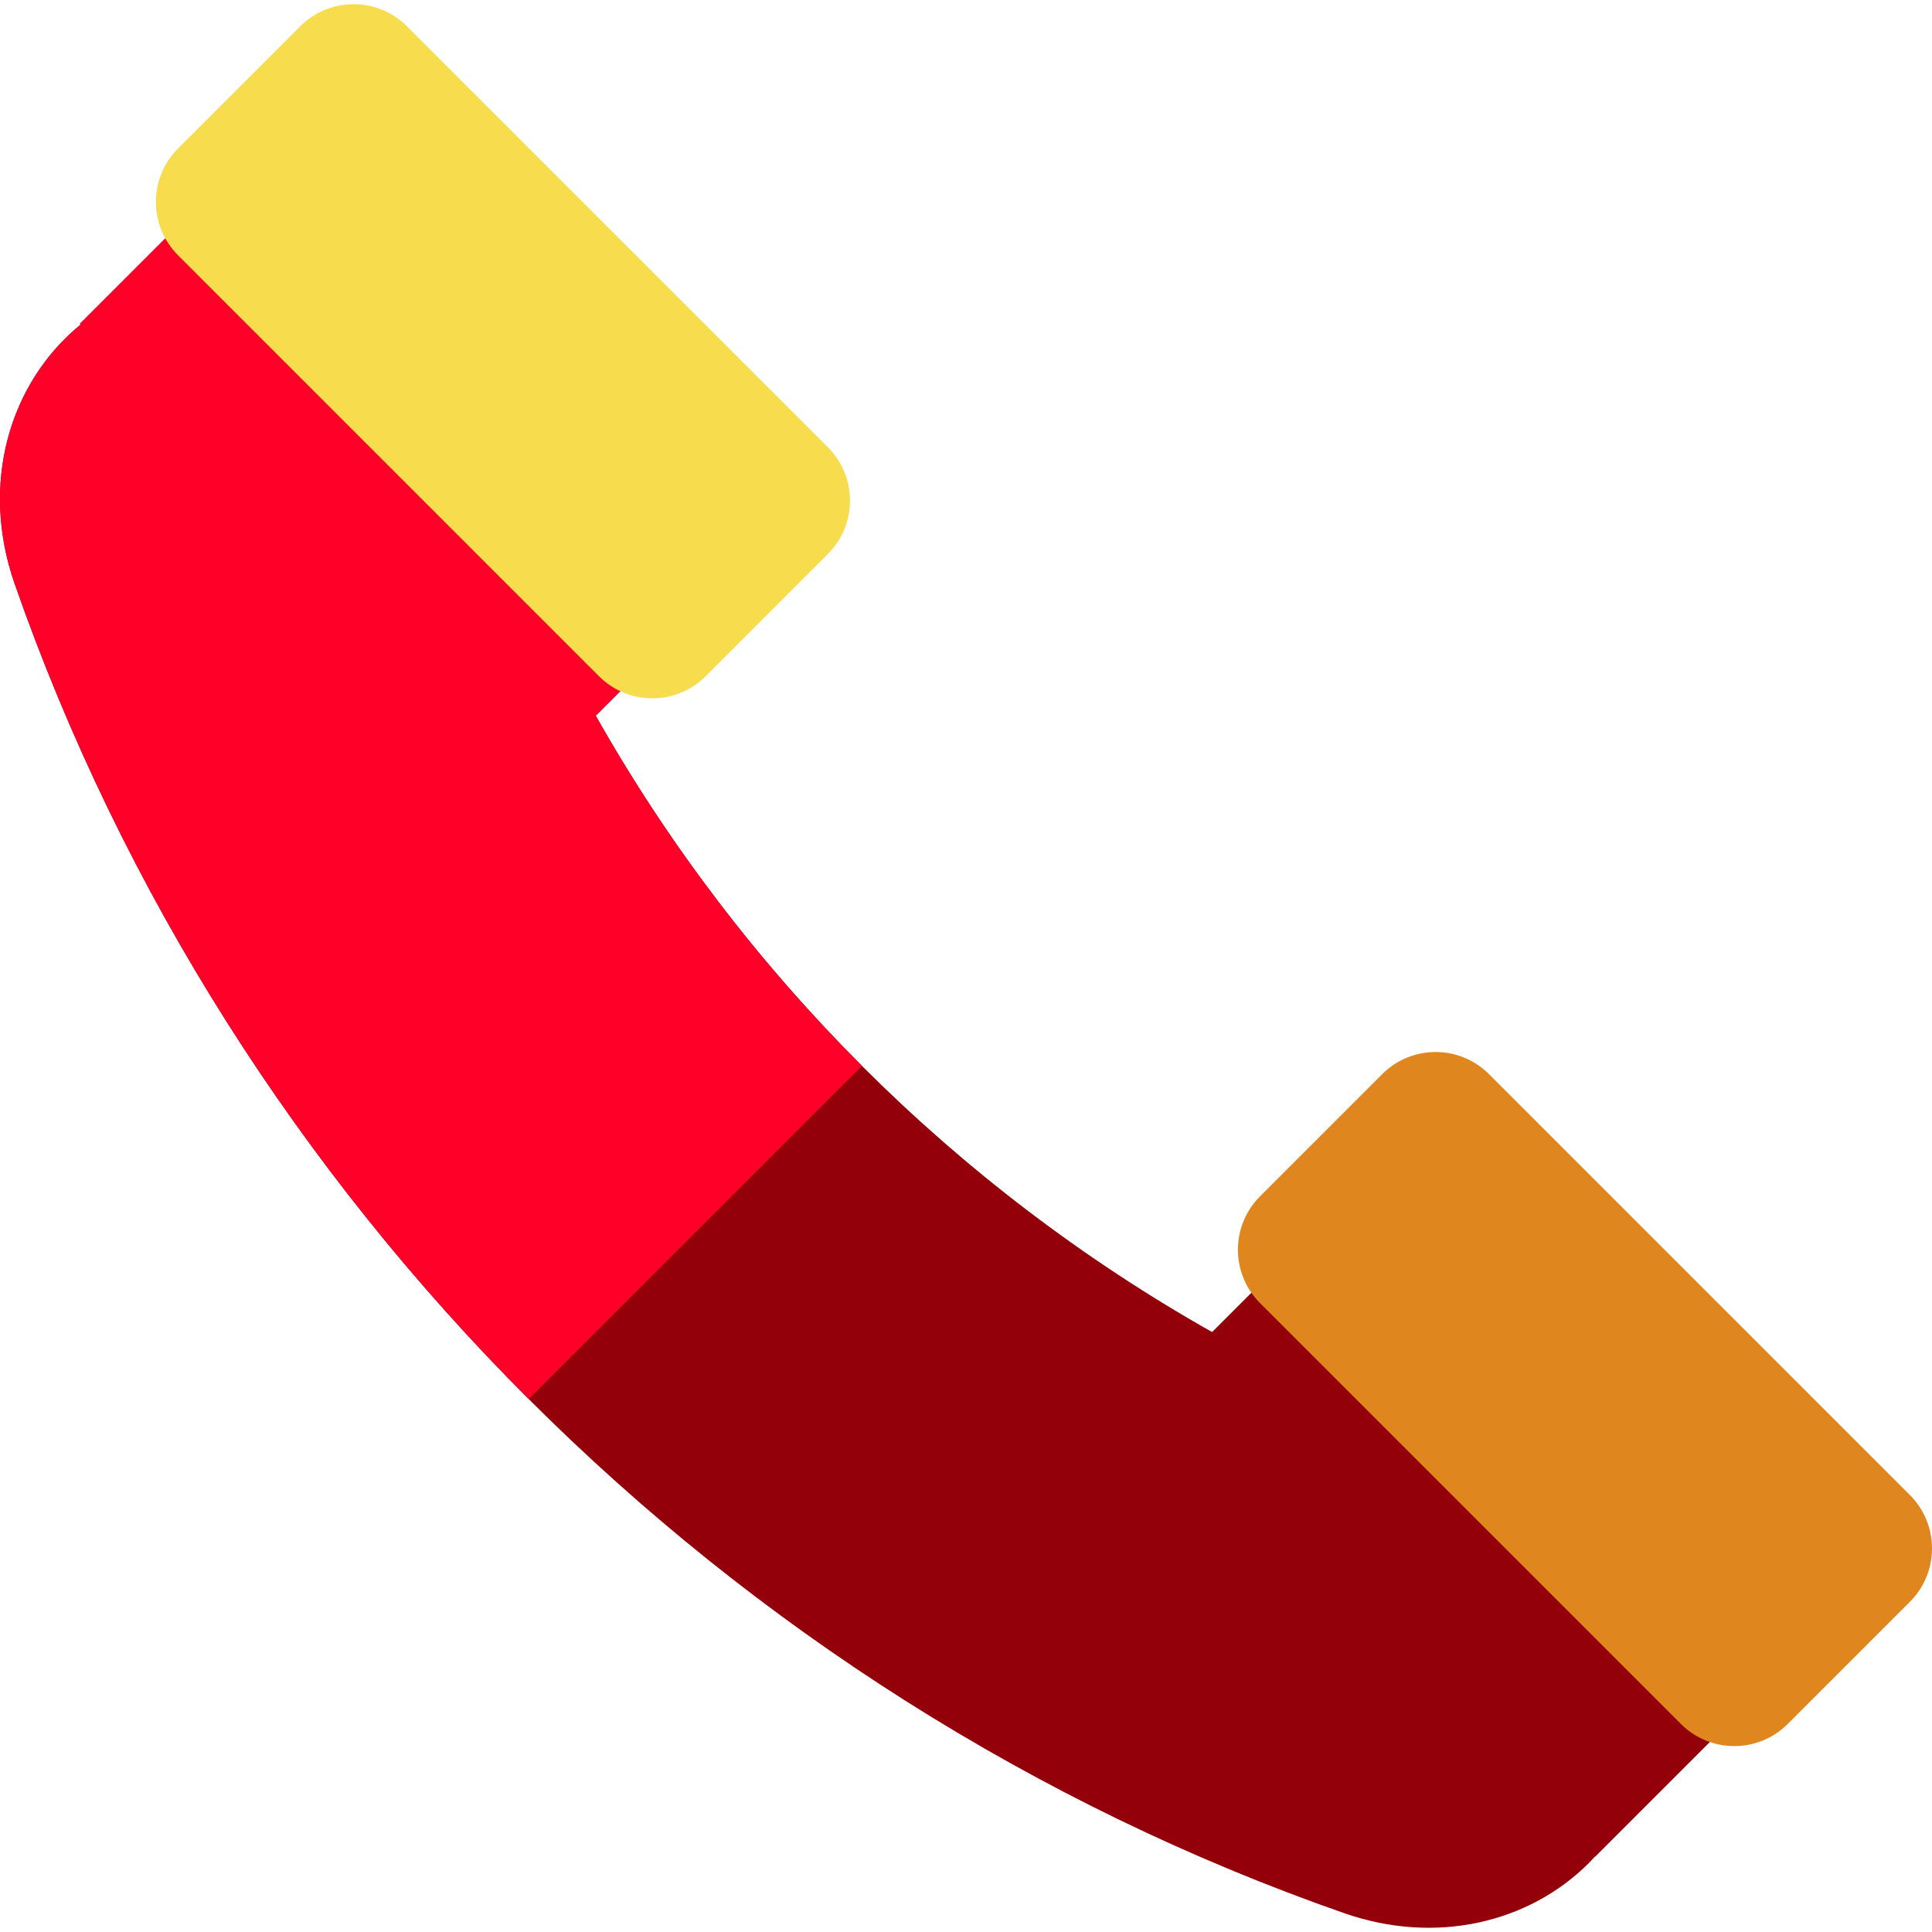
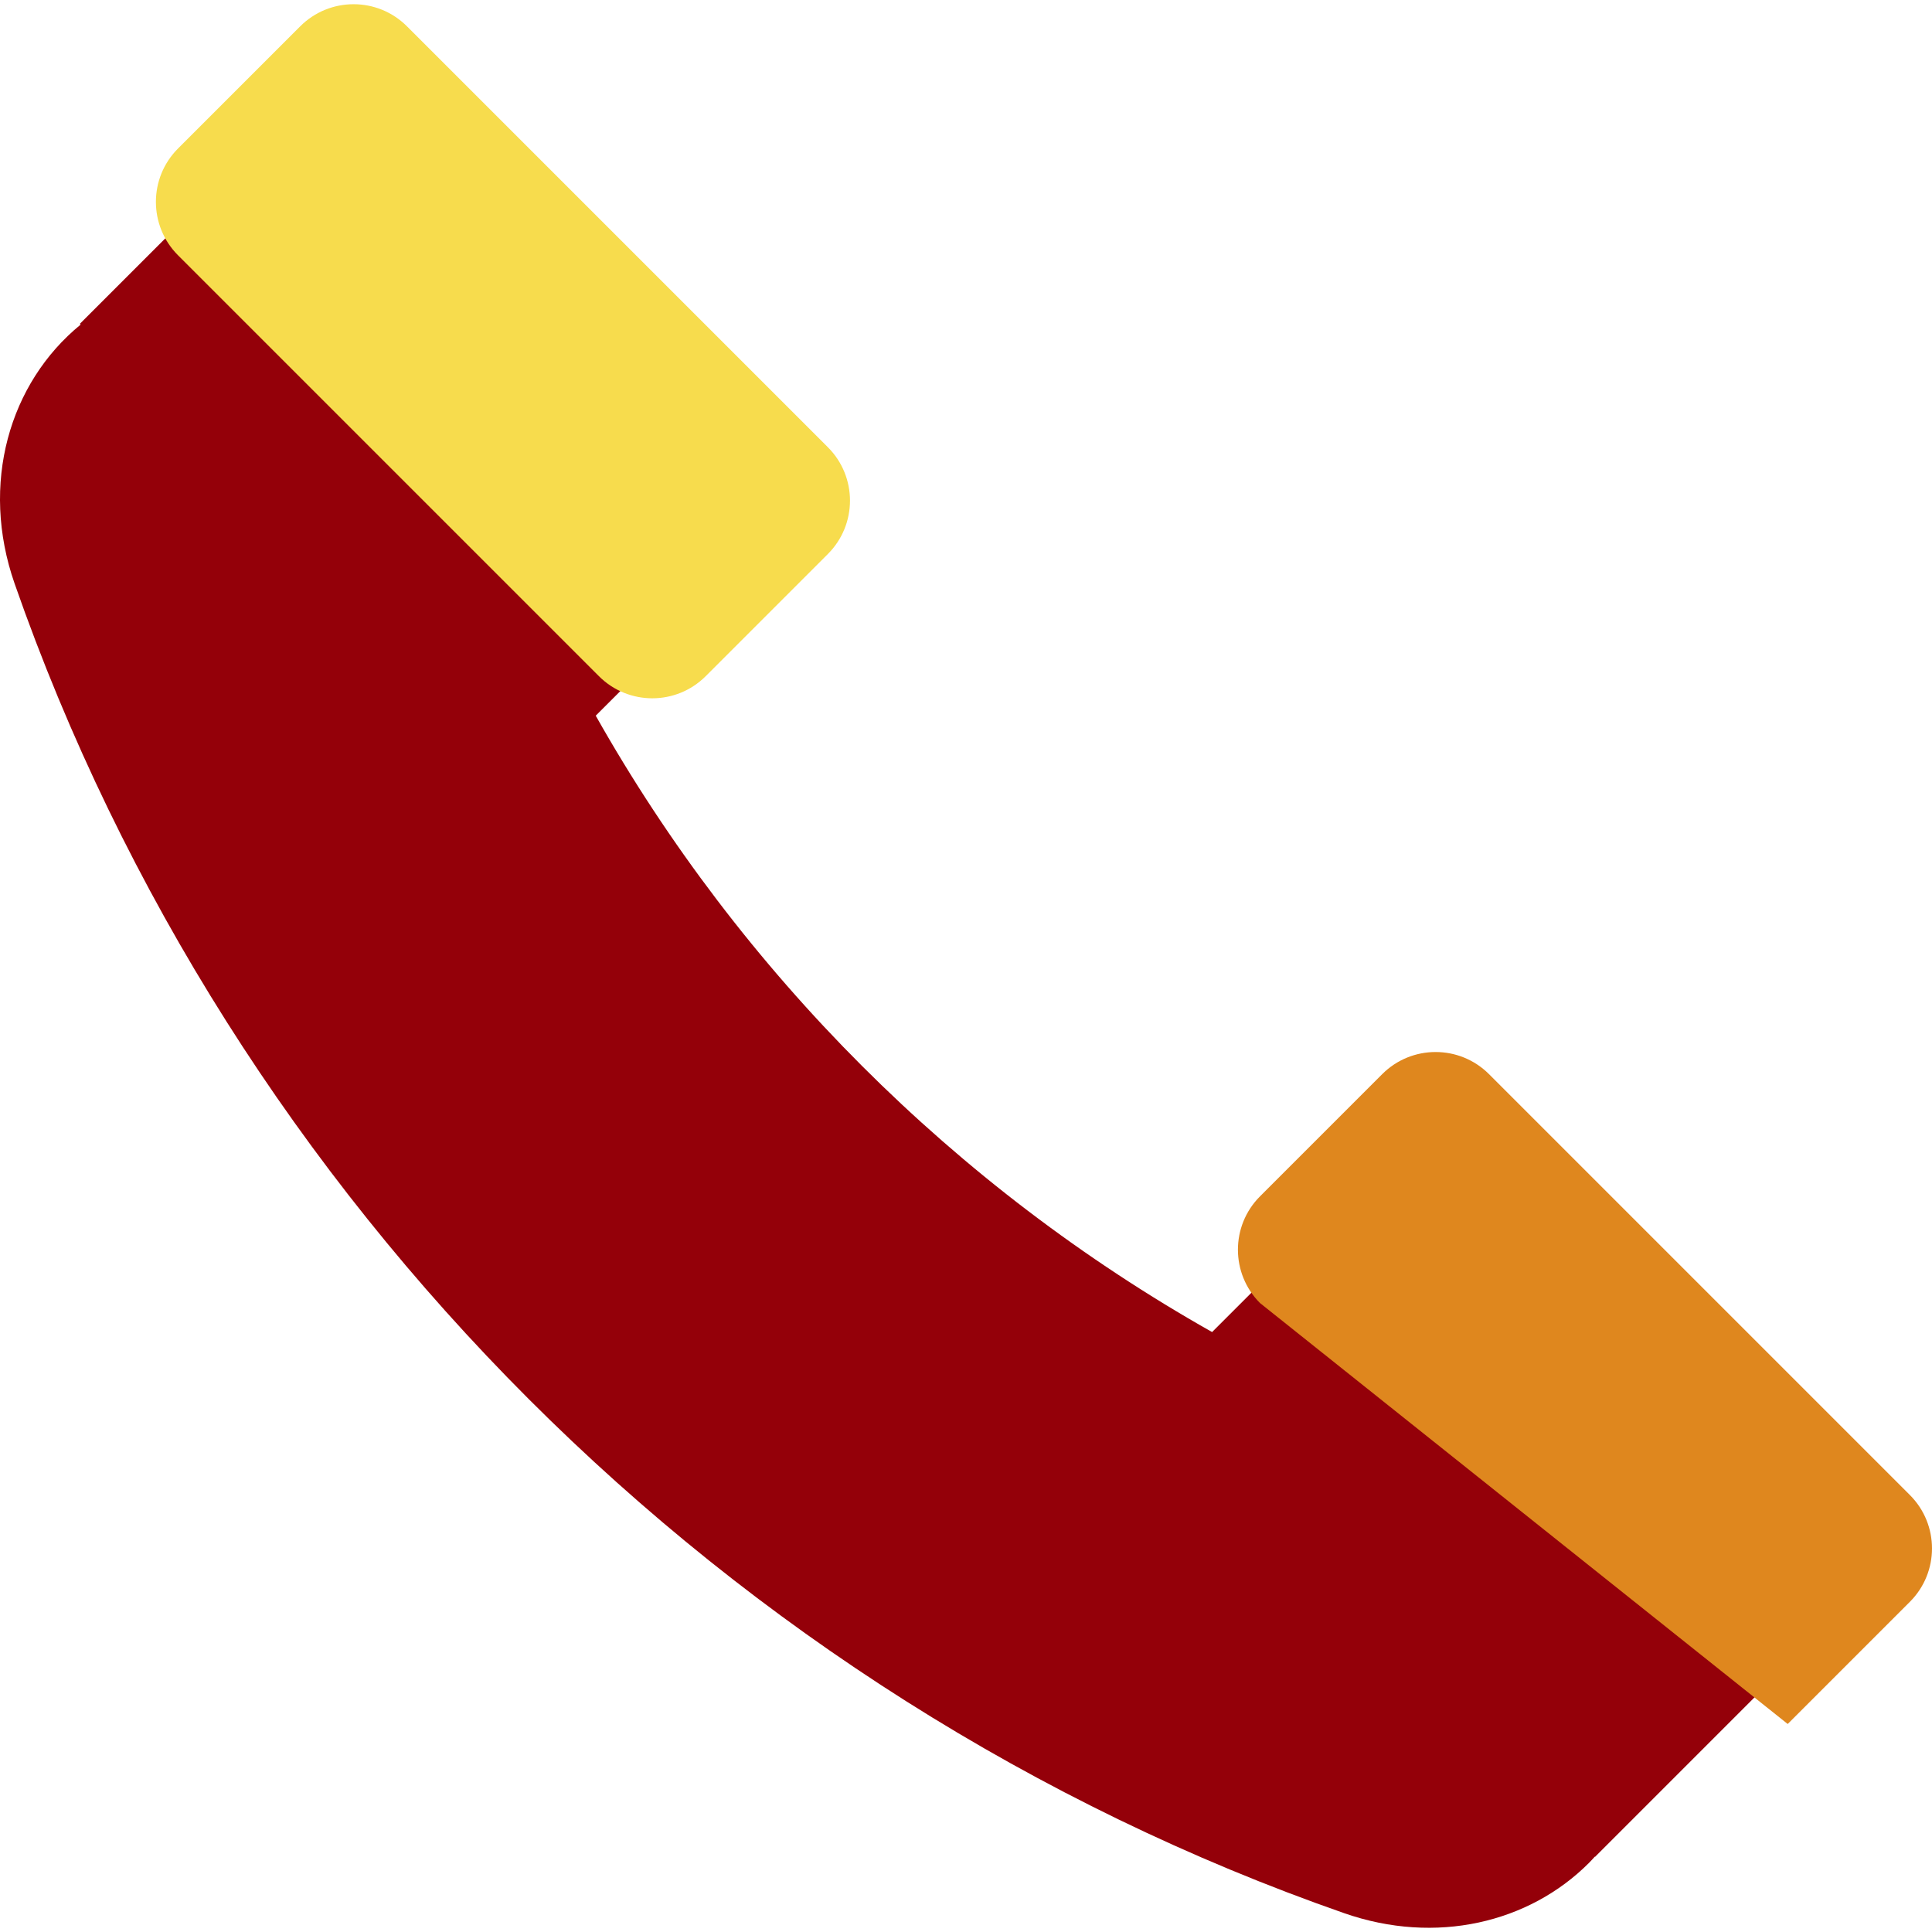
<svg xmlns="http://www.w3.org/2000/svg" height="800px" width="800px" version="1.1" id="Layer_1" viewBox="0 0 512 512" xml:space="preserve">
  <path style="fill:#940009;" d="M157.875,189.663l37.073-37.073c10.077-10.077,10.076-26.414,0-36.491l-83.789-83.788  c-10.076-10.076-26.414-10.077-36.491,0L21.162,85.816l0.207,0.207C2.428,101.498-5.338,128.272,3.872,154.662  C60.948,318.216,192.667,449.935,356.22,507.01c24.335,8.492,49.001,2.554,64.828-13.273c0.554-0.554,1.077-1.14,1.609-1.717  l0.055,0.055l53.506-53.506c10.077-10.077,10.077-26.414,0-36.491l-83.789-83.789c-10.076-10.076-26.414-10.076-36.491,0  l-34.718,34.718C253.152,314.613,196.27,257.731,157.875,189.663z" />
-   <path style="fill:#FF0029;" d="M74.668,32.311L21.162,85.816l0.207,0.207C2.428,101.498-5.338,128.272,3.872,154.662  c28.537,81.777,75.736,155.595,136.245,216.103l88.303-88.303c-27.528-27.528-51.348-58.765-70.544-92.8l37.073-37.073  c10.077-10.077,10.076-26.414,0-36.491l-83.79-83.788C101.082,22.234,84.746,22.234,74.668,32.311z" />
  <path style="fill:#F7DC4D;" d="M219.396,146.815l-32.381,32.381c-7.813,7.813-20.481,7.813-28.293,0L47.177,67.651  c-7.813-7.813-7.813-20.481,0-28.293L79.557,6.977c7.813-7.813,20.481-7.813,28.293,0l111.545,111.545  C227.209,126.335,227.209,139.003,219.396,146.815z" />
-   <path style="fill:#DF871E;" d="M506.141,424.494l-32.381,32.381c-7.813,7.813-20.481,7.813-28.293,0L333.923,345.33  c-7.813-7.813-7.813-20.481,0-28.293l32.381-32.381c7.813-7.813,20.481-7.813,28.293,0L506.141,396.2  C513.954,404.013,513.954,416.681,506.141,424.494z" />
+   <path style="fill:#DF871E;" d="M506.141,424.494l-32.381,32.381L333.923,345.33  c-7.813-7.813-7.813-20.481,0-28.293l32.381-32.381c7.813-7.813,20.481-7.813,28.293,0L506.141,396.2  C513.954,404.013,513.954,416.681,506.141,424.494z" />
</svg>